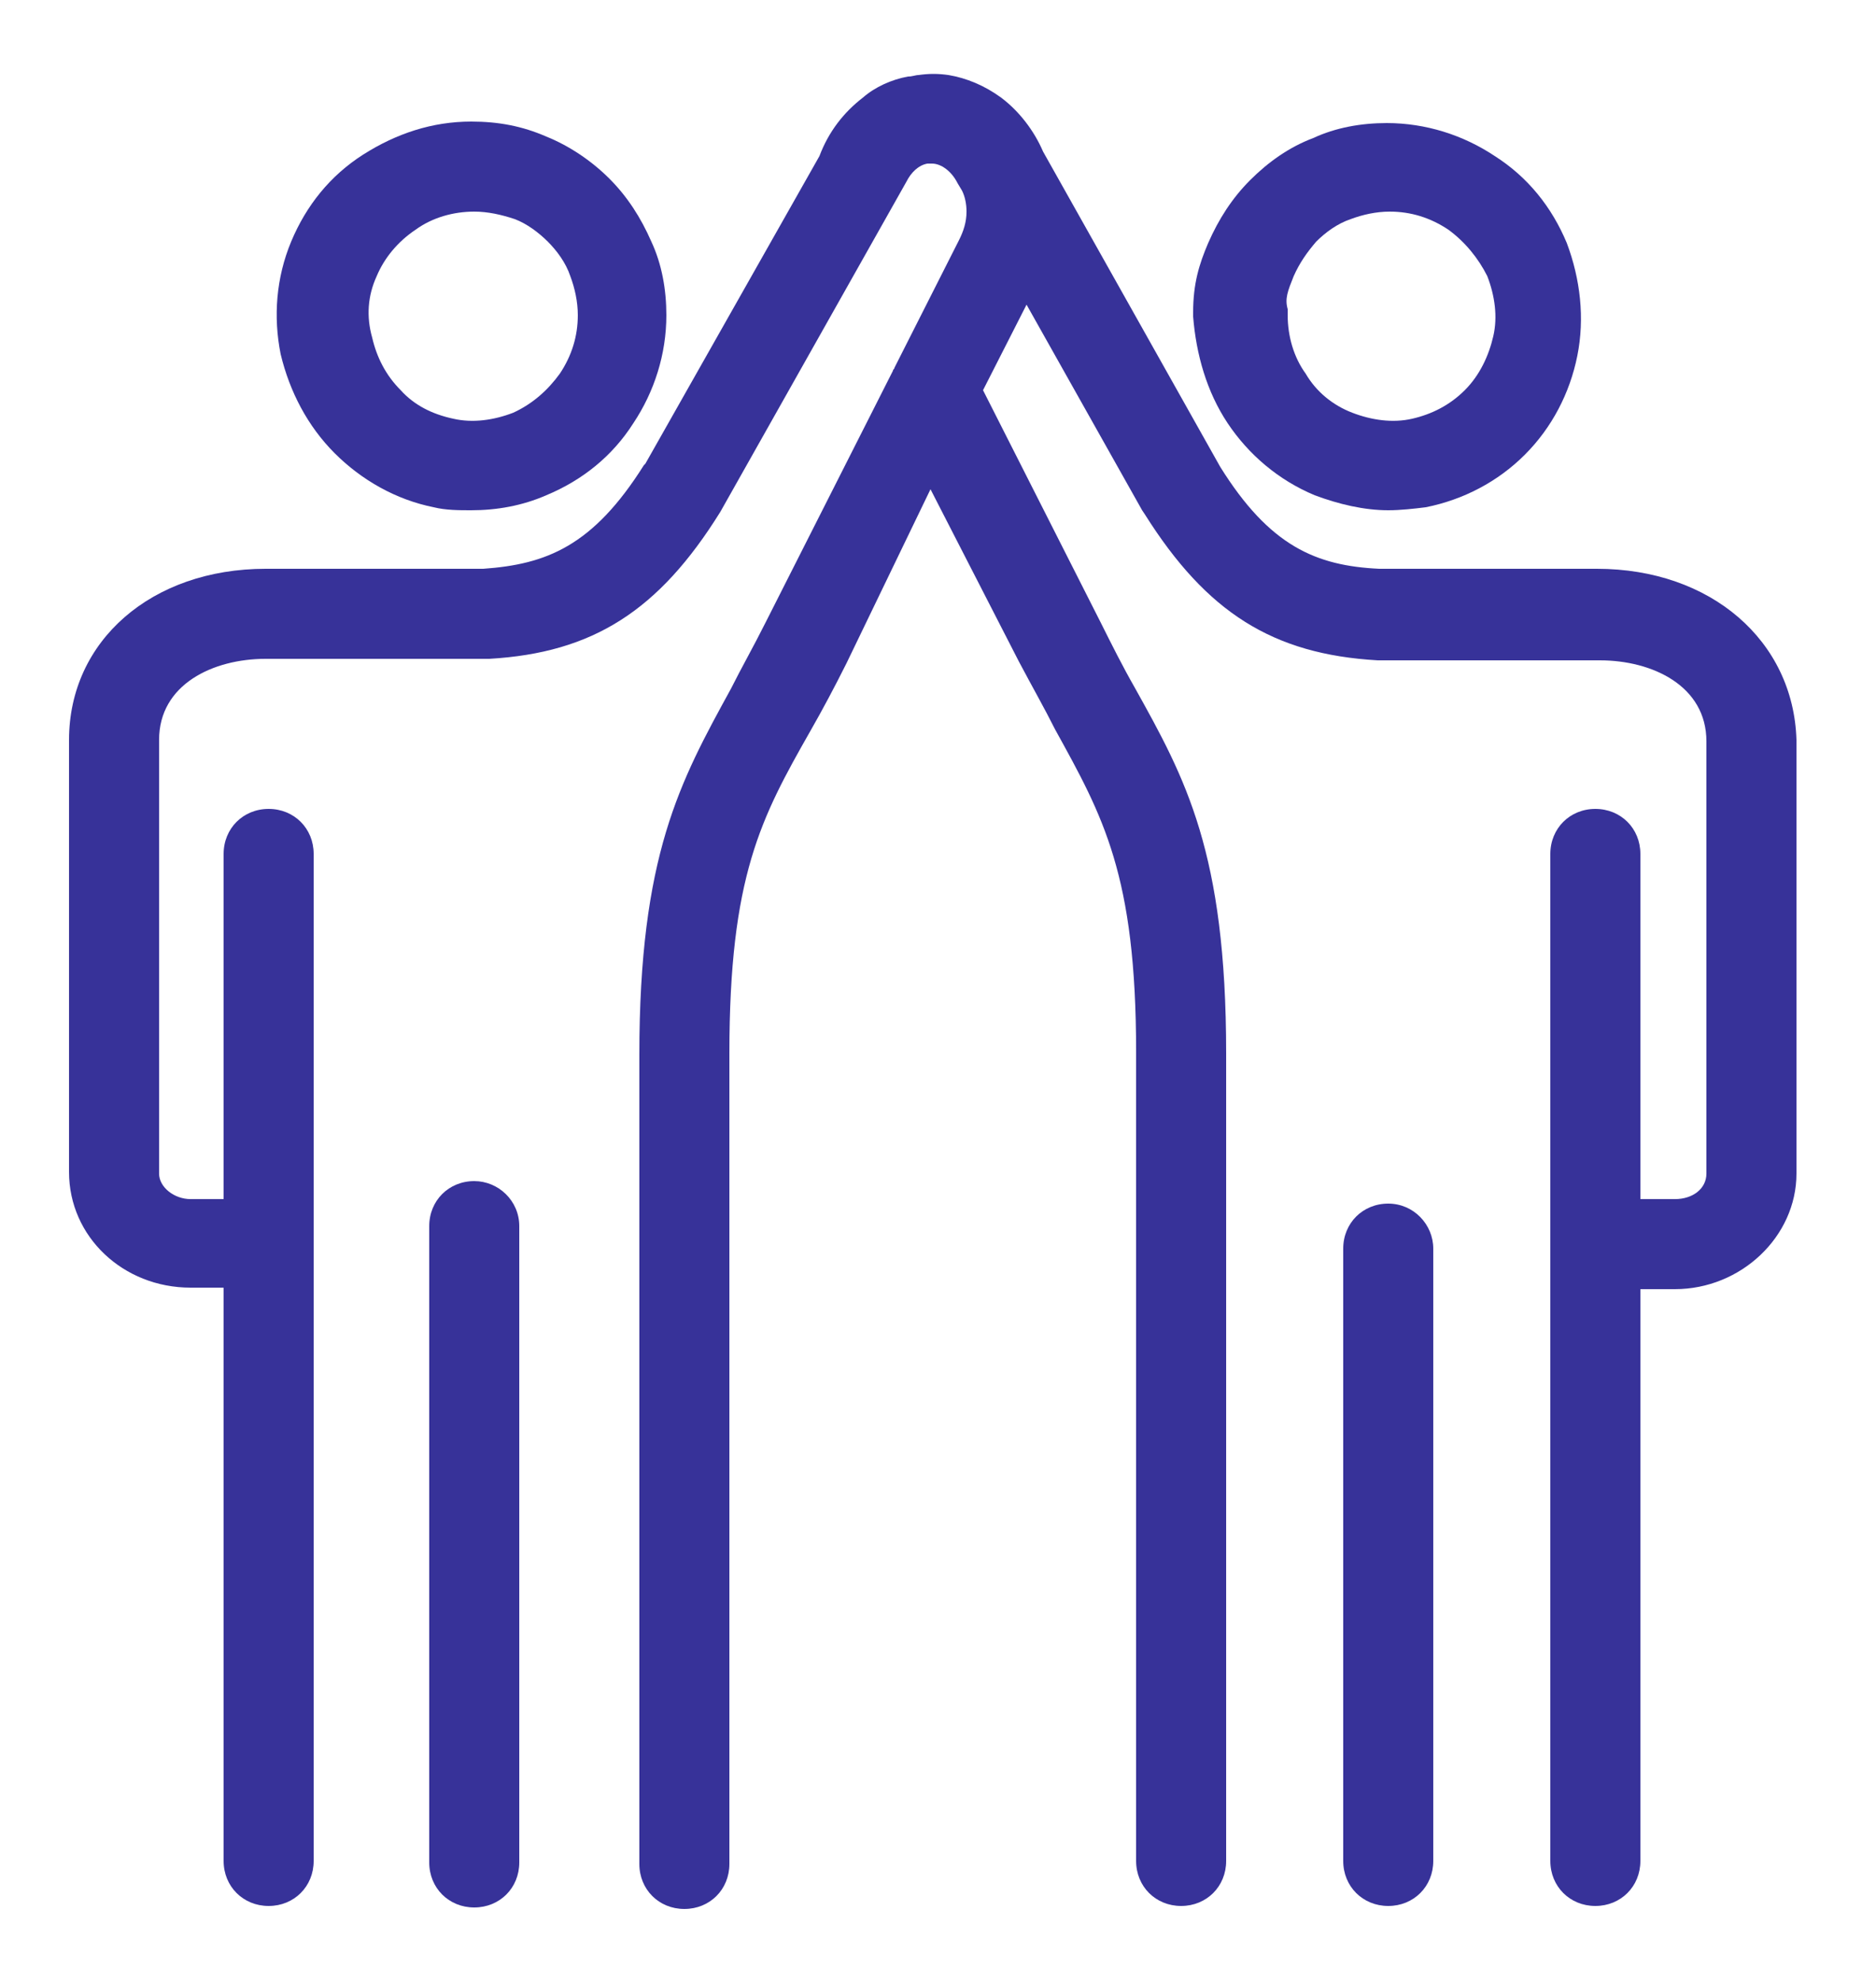
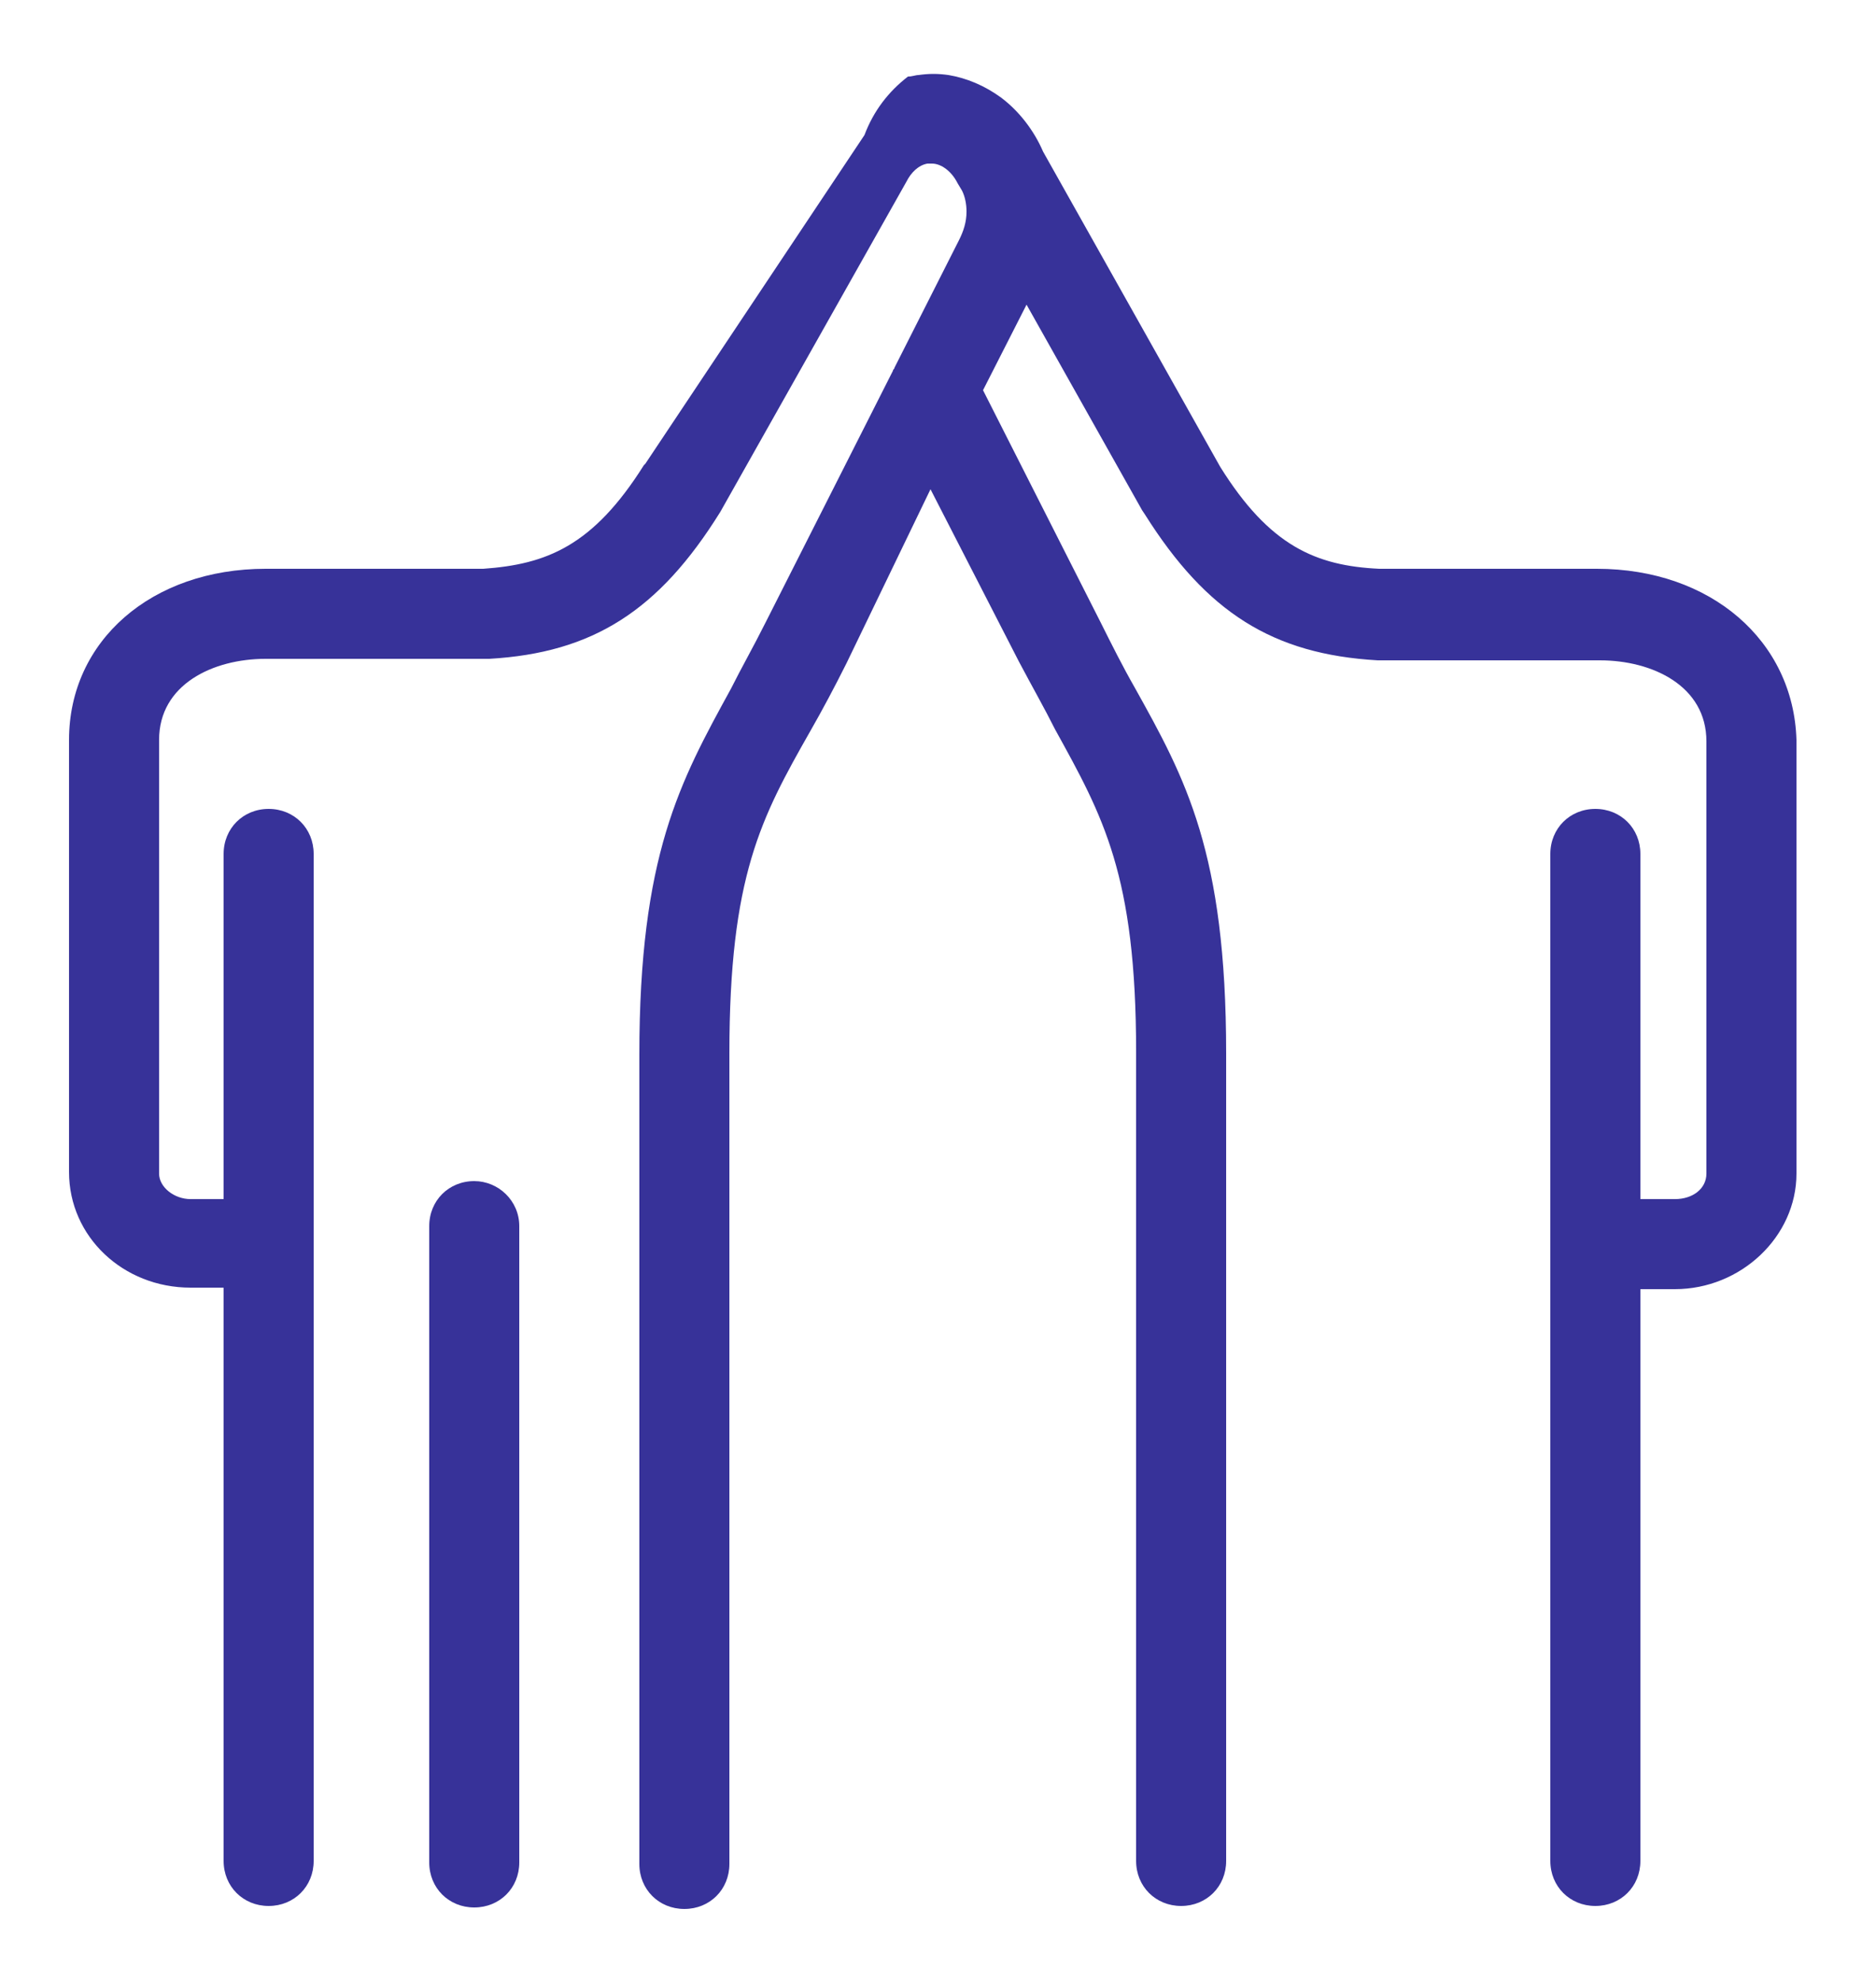
<svg xmlns="http://www.w3.org/2000/svg" version="1.1" id="Layer_1" x="0px" y="0px" viewBox="0 0 125 132" style="enable-background:new 0 0 125 132;" xml:space="preserve">
  <style type="text/css">
	.st0{fill:#373299;}
</style>
  <g>
-     <path class="st0" d="M81.8,28.2c1.4,2.1,3.4,3.8,5.8,4.8c1.6,0.6,3.3,1,4.9,1c0.8,0,1.7-0.1,2.5-0.2c2.5-0.5,4.8-1.7,6.6-3.5   c1.8-1.8,3-4.1,3.5-6.6c0.5-2.5,0.2-5.1-0.7-7.5c-1-2.4-2.6-4.4-4.8-5.8c-2.1-1.4-4.6-2.2-7.2-2.2c-1.7,0-3.4,0.3-4.9,1   c-1.6,0.6-3,1.6-4.2,2.8c-1.2,1.2-2.1,2.6-2.8,4.2c-0.6,1.4-1,2.7-1,4.6l0,0.3C79.7,23.6,80.4,26.1,81.8,28.2z M86.2,18.4   c0.4-0.9,0.9-1.6,1.5-2.3c0.6-0.6,1.4-1.2,2.3-1.5c0.8-0.3,1.7-0.5,2.6-0.5c1.4,0,2.7,0.4,3.9,1.2c1.1,0.8,2,1.9,2.6,3.1   c0.5,1.3,0.7,2.7,0.4,4c-0.3,1.3-0.9,2.6-1.9,3.6c-1,1-2.2,1.6-3.5,1.9c-1.3,0.3-2.7,0.1-4-0.4c-1.3-0.5-2.4-1.4-3.1-2.6   c-0.8-1.1-1.2-2.5-1.2-3.9l0-0.4C85.6,19.9,85.8,19.4,86.2,18.4z" />
-     <path class="st0" d="M106.4,37.9H92.6c-0.1,0-0.2,0-0.3,0c-0.1,0-0.3,0-0.4,0c-4.2-0.2-7.3-1.5-10.6-6.8l-11.8-21l0,0   c-0.6-1.4-1.6-2.7-2.8-3.6c-1.1-0.8-2.3-1.3-3.5-1.5c0,0,0,0,0,0c-0.7-0.1-1.3-0.1-2,0c-0.2,0-0.4,0.1-0.7,0.1c0,0,0,0,0,0   c0,0,0,0,0,0c-1.1,0.2-2.2,0.7-3,1.4c-1.3,1-2.3,2.3-2.9,3.9L43,30.9l-0.1,0.1c-3.4,5.4-6.5,6.6-10.7,6.9l-0.2,0   c-0.1,0-0.3,0-0.5,0H17.7c-7.6,0-13.1,4.8-13.1,11.4v28.8c0,4.3,3.6,7.7,8.1,7.7h2.2v38.2c0,1.7,1.3,3,3,3s3-1.3,3-3V56.9   c0-1.7-1.3-3-3-3s-3,1.3-3,3v23h-2.2c-1.1,0-2.1-0.8-2.1-1.7V49.3c0-3.7,3.6-5.4,7.1-5.4h13.8c0.3,0,0.7,0,1.1,0   c6.9-0.4,11.3-3.2,15.4-9.8l12.4-22c0.3-0.6,0.8-1.1,1.4-1.2c0,0,0.1,0,0.1,0c0.1,0,0.1,0,0.2,0c0.6,0,1.3,0.5,1.7,1.3l0.3,0.5   c0.2,0.4,0.3,0.9,0.3,1.4c0,0.7-0.2,1.3-0.5,1.9l-4.3,8.5c0,0.1-0.1,0.1-0.1,0.2l-8.5,16.8c-0.8,1.6-1.6,3-2.3,4.4   c-3.4,6.2-6.1,11.1-6.1,24.4v53.9c0,1.7,1.3,3,3,3s3-1.3,3-3V70.2c0-11.8,2.1-15.7,5.4-21.5c0.8-1.4,1.6-2.9,2.4-4.5L62,32.6   l5.9,11.5c0.9,1.7,1.7,3.1,2.4,4.5c3.2,5.8,5.4,9.7,5.4,21.5v53.9c0,1.7,1.3,3,3,3s3-1.3,3-3V70.2c0-13.4-2.7-18.3-6.1-24.4   c-0.8-1.4-1.5-2.8-2.3-4.4l-7.8-15.4l2.9-5.7l7.7,13.7l0.2,0.3c4.1,6.5,8.5,9.3,15.5,9.7l0.2,0c0.1,0,0.2,0,0.3,0   c0.2,0,0.4,0,0.5,0h13.8c3.5,0,7.1,1.7,7.1,5.4v28.8c0,1-0.9,1.7-2.1,1.7h-2.3v-23c0-1.7-1.3-3-3-3s-3,1.3-3,3v67.1   c0,1.7,1.3,3,3,3s3-1.3,3-3V85.9h2.3c4.4,0,8.1-3.5,8.1-7.7V49.3C119.5,42.7,114,37.9,106.4,37.9z" />
-     <path class="st0" d="M92.5,80.2c-1.7,0-3,1.3-3,3v40.8c0,1.7,1.3,3,3,3s3-1.3,3-3V83.2C95.5,81.6,94.2,80.2,92.5,80.2z" />
-     <path class="st0" d="M22.3,30.2c1.8,1.8,4.1,3.1,6.6,3.6c0.8,0.2,1.7,0.2,2.5,0.2c1.7,0,3.4-0.3,5-1c2.4-1,4.4-2.6,5.8-4.8   c1.4-2.1,2.2-4.6,2.2-7.2c0-1.7-0.3-3.4-1-4.9c-0.7-1.6-1.6-3-2.8-4.2c-1.2-1.2-2.7-2.2-4.2-2.8c-1.6-0.7-3.2-1-5-1   c-2.6,0-5,0.8-7.2,2.2c-2.2,1.4-3.8,3.4-4.8,5.8c-1,2.4-1.2,5-0.7,7.5C19.3,26.1,20.5,28.4,22.3,30.2z M25.1,18.4   c0.5-1.2,1.4-2.3,2.6-3.1c1.1-0.8,2.5-1.2,3.9-1.2c0.9,0,1.8,0.2,2.7,0.5c0.8,0.3,1.6,0.9,2.2,1.5c0.6,0.6,1.2,1.4,1.5,2.3   c0.3,0.8,0.5,1.7,0.5,2.6c0,1.4-0.4,2.7-1.2,3.9c-0.8,1.1-1.8,2-3.1,2.6c-1.3,0.5-2.7,0.7-4,0.4c-1.4-0.3-2.6-0.9-3.5-1.9   c-1-1-1.6-2.2-1.9-3.5C24.4,21.1,24.5,19.7,25.1,18.4z" />
+     <path class="st0" d="M106.4,37.9H92.6c-0.1,0-0.2,0-0.3,0c-0.1,0-0.3,0-0.4,0c-4.2-0.2-7.3-1.5-10.6-6.8l-11.8-21l0,0   c-0.6-1.4-1.6-2.7-2.8-3.6c-1.1-0.8-2.3-1.3-3.5-1.5c0,0,0,0,0,0c-0.7-0.1-1.3-0.1-2,0c-0.2,0-0.4,0.1-0.7,0.1c0,0,0,0,0,0   c0,0,0,0,0,0c-1.3,1-2.3,2.3-2.9,3.9L43,30.9l-0.1,0.1c-3.4,5.4-6.5,6.6-10.7,6.9l-0.2,0   c-0.1,0-0.3,0-0.5,0H17.7c-7.6,0-13.1,4.8-13.1,11.4v28.8c0,4.3,3.6,7.7,8.1,7.7h2.2v38.2c0,1.7,1.3,3,3,3s3-1.3,3-3V56.9   c0-1.7-1.3-3-3-3s-3,1.3-3,3v23h-2.2c-1.1,0-2.1-0.8-2.1-1.7V49.3c0-3.7,3.6-5.4,7.1-5.4h13.8c0.3,0,0.7,0,1.1,0   c6.9-0.4,11.3-3.2,15.4-9.8l12.4-22c0.3-0.6,0.8-1.1,1.4-1.2c0,0,0.1,0,0.1,0c0.1,0,0.1,0,0.2,0c0.6,0,1.3,0.5,1.7,1.3l0.3,0.5   c0.2,0.4,0.3,0.9,0.3,1.4c0,0.7-0.2,1.3-0.5,1.9l-4.3,8.5c0,0.1-0.1,0.1-0.1,0.2l-8.5,16.8c-0.8,1.6-1.6,3-2.3,4.4   c-3.4,6.2-6.1,11.1-6.1,24.4v53.9c0,1.7,1.3,3,3,3s3-1.3,3-3V70.2c0-11.8,2.1-15.7,5.4-21.5c0.8-1.4,1.6-2.9,2.4-4.5L62,32.6   l5.9,11.5c0.9,1.7,1.7,3.1,2.4,4.5c3.2,5.8,5.4,9.7,5.4,21.5v53.9c0,1.7,1.3,3,3,3s3-1.3,3-3V70.2c0-13.4-2.7-18.3-6.1-24.4   c-0.8-1.4-1.5-2.8-2.3-4.4l-7.8-15.4l2.9-5.7l7.7,13.7l0.2,0.3c4.1,6.5,8.5,9.3,15.5,9.7l0.2,0c0.1,0,0.2,0,0.3,0   c0.2,0,0.4,0,0.5,0h13.8c3.5,0,7.1,1.7,7.1,5.4v28.8c0,1-0.9,1.7-2.1,1.7h-2.3v-23c0-1.7-1.3-3-3-3s-3,1.3-3,3v67.1   c0,1.7,1.3,3,3,3s3-1.3,3-3V85.9h2.3c4.4,0,8.1-3.5,8.1-7.7V49.3C119.5,42.7,114,37.9,106.4,37.9z" />
    <path class="st0" d="M31.6,78.7c-1.7,0-3,1.3-3,3v42.4c0,1.7,1.3,3,3,3s3-1.3,3-3V81.7C34.6,80,33.2,78.7,31.6,78.7z" />
  </g>
</svg>